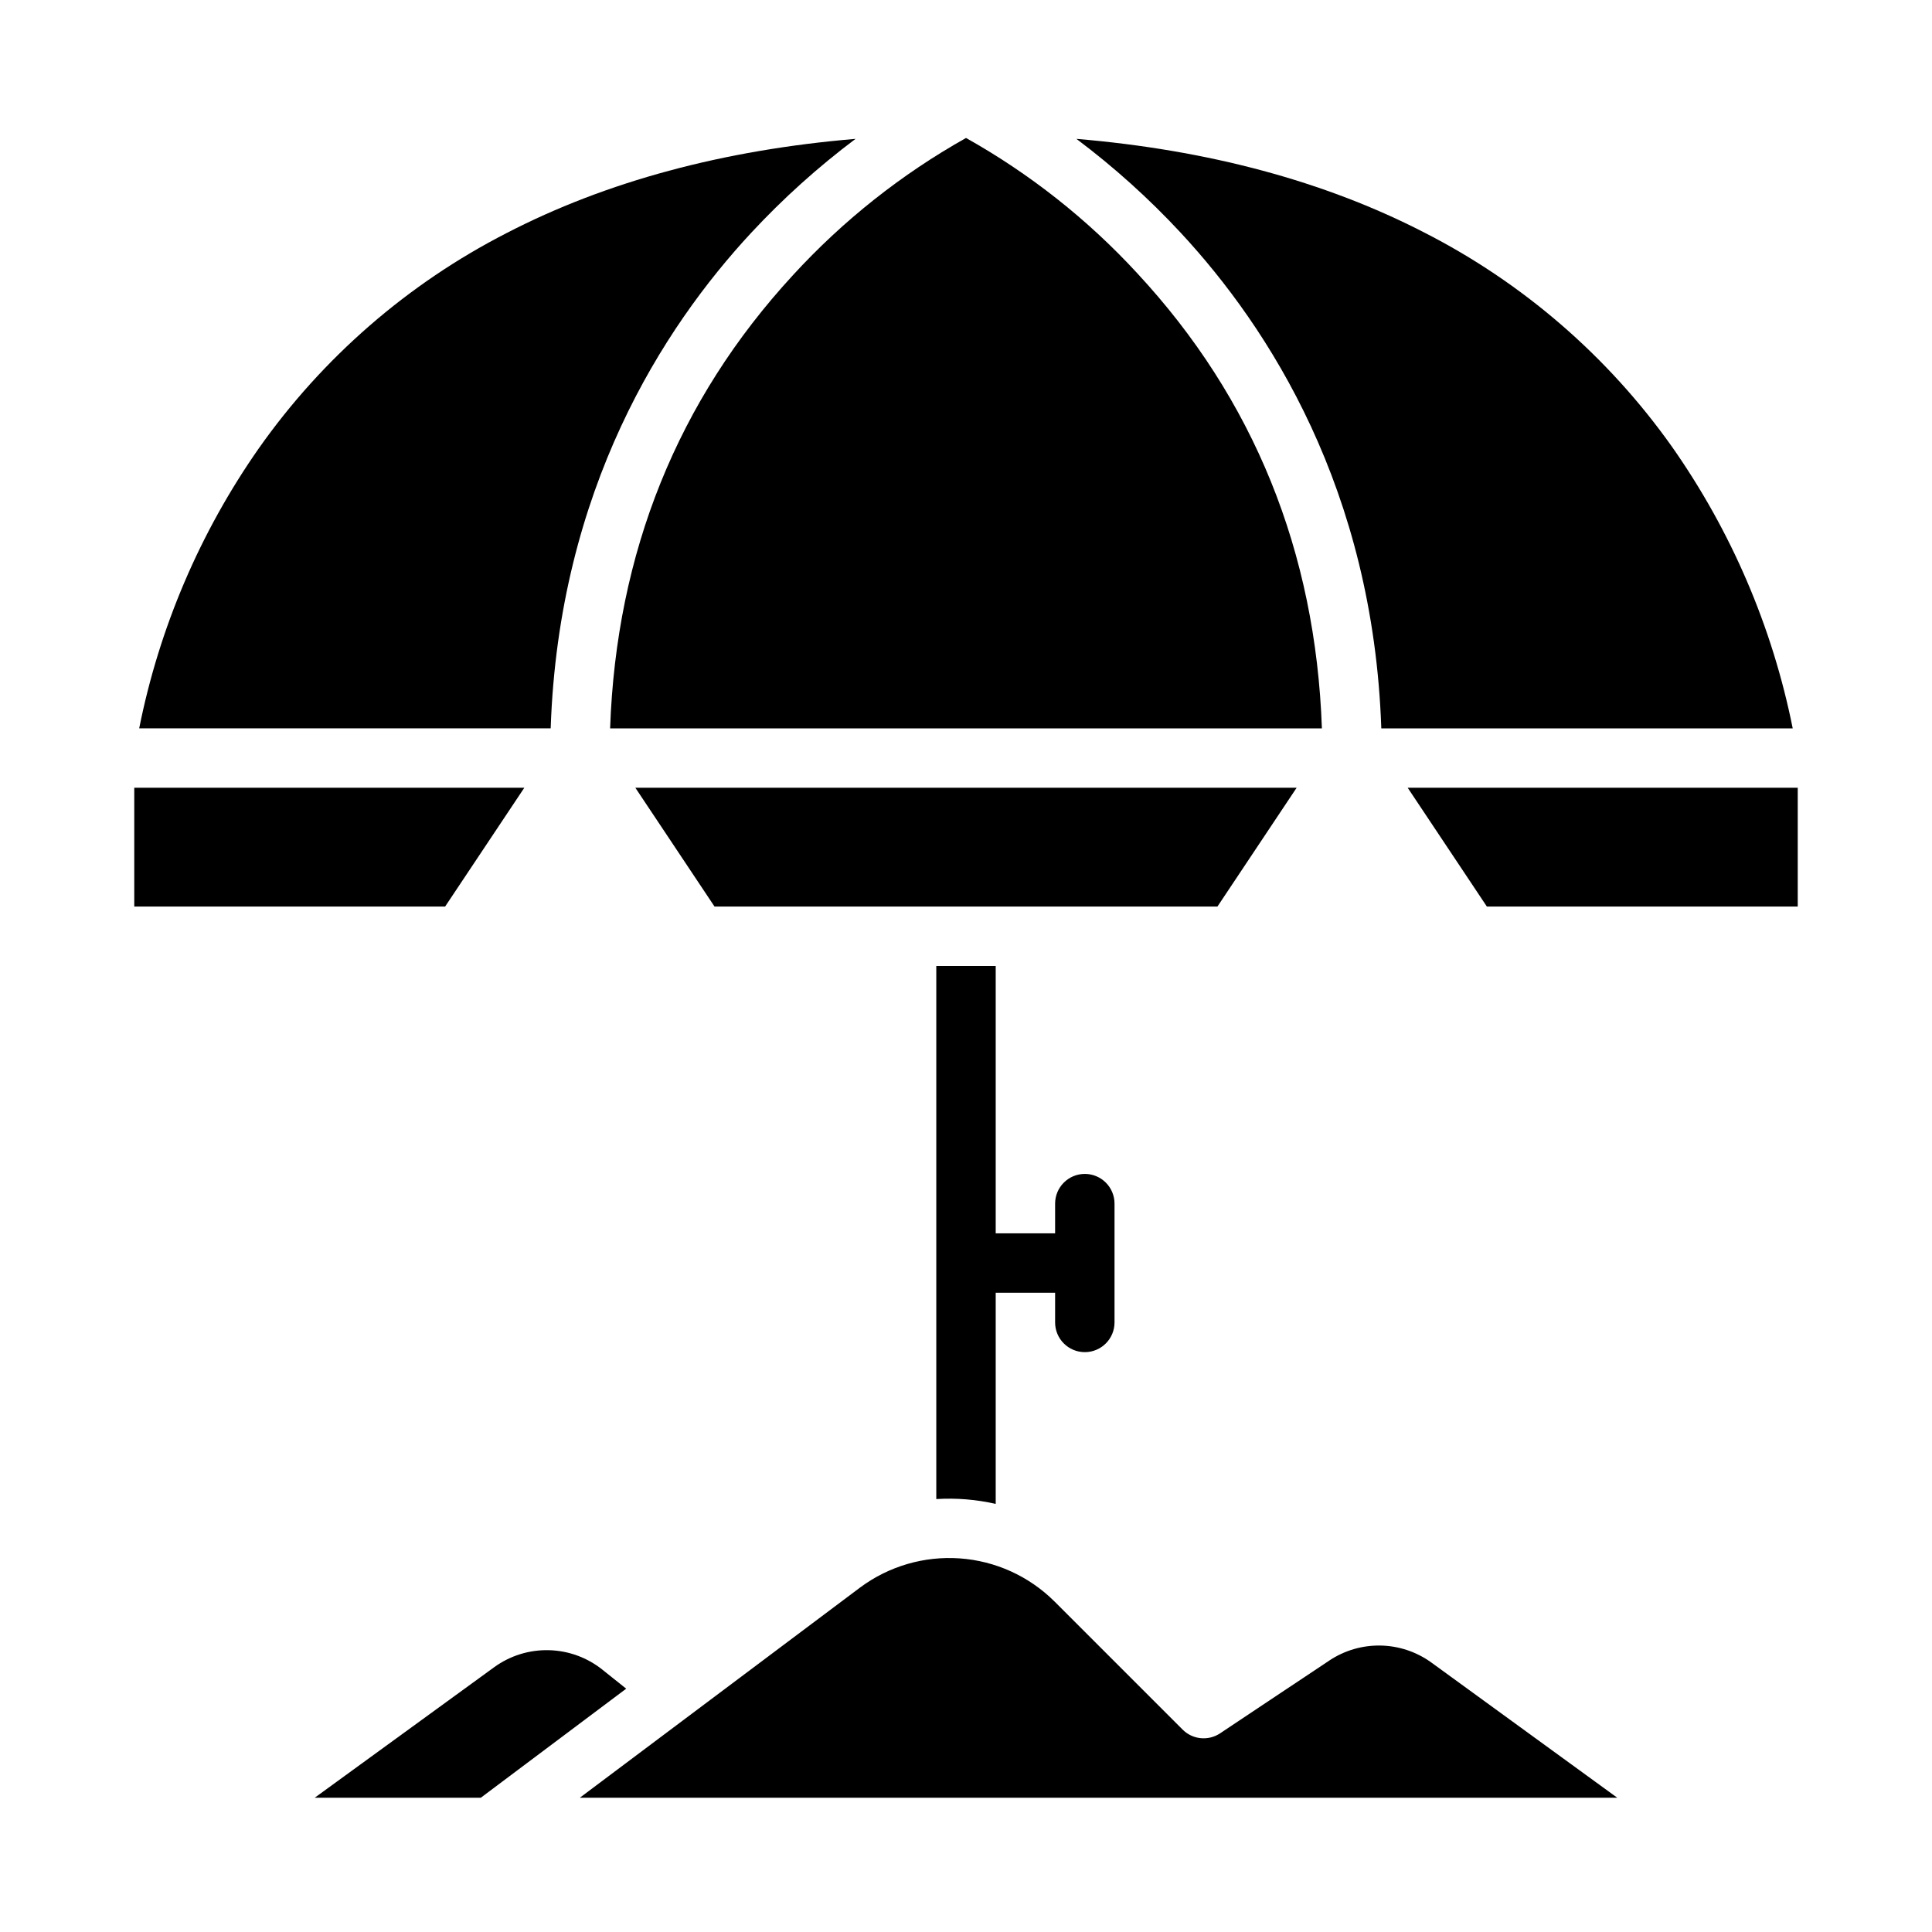
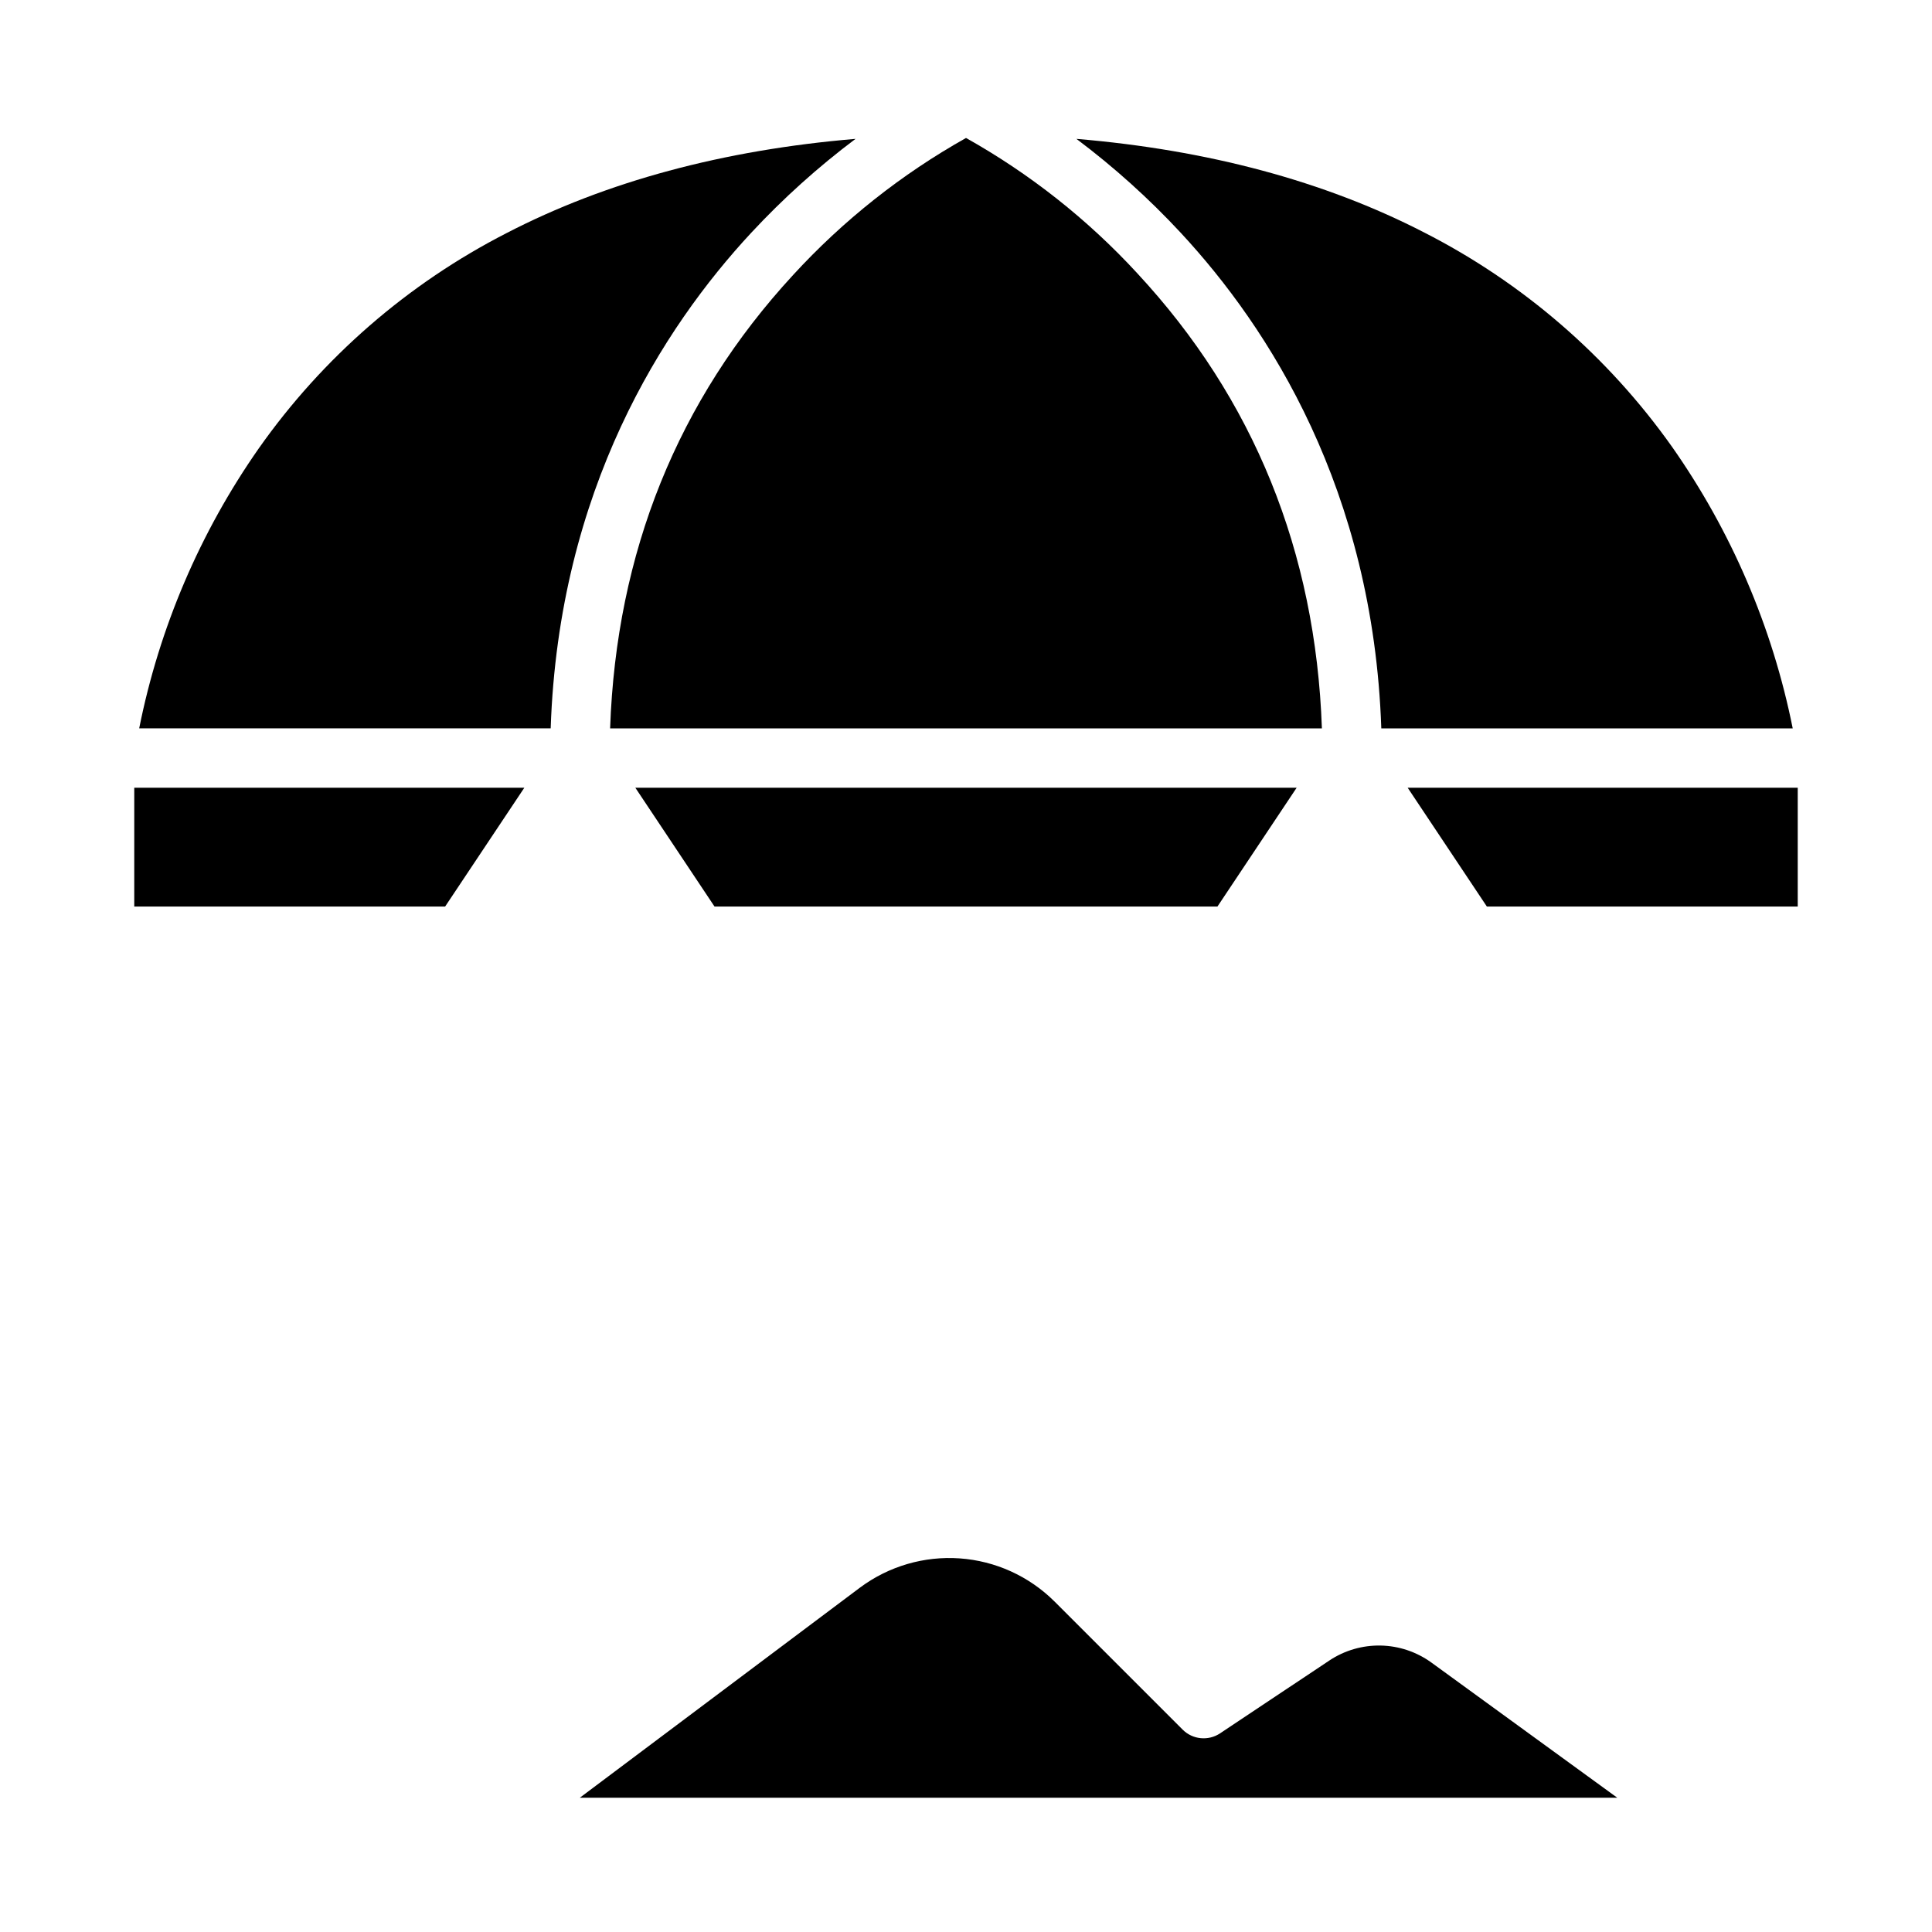
<svg xmlns="http://www.w3.org/2000/svg" fill="#000000" width="800px" height="800px" version="1.1" viewBox="144 144 512 512">
  <g>
    <path d="m400 581.05c0 4.348-3.527 7.871-7.875 7.871s-7.871-3.523-7.871-7.871c0-4.348 3.523-7.871 7.871-7.871s7.875 3.523 7.875 7.871" />
    <path d="m368.51 604.67c0 4.348-3.527 7.871-7.875 7.871-4.348 0-7.871-3.523-7.871-7.871s3.523-7.871 7.871-7.871c4.348 0 7.875 3.523 7.875 7.871" />
-     <path d="m431.49 604.67c0 4.348-3.527 7.871-7.875 7.871-4.348 0-7.871-3.523-7.871-7.871s3.523-7.871 7.871-7.871c4.348 0 7.875 3.523 7.875 7.871" />
    <path d="m518.08 604.67c0 4.348-3.523 7.871-7.871 7.871-4.348 0-7.871-3.523-7.871-7.871s3.523-7.871 7.871-7.871c4.348 0 7.871 3.523 7.871 7.871" />
    <path d="m371.95 564.7-74.289 55.715h274.93l-49.277-35.836c-3.91-2.824-8.586-4.394-13.41-4.492-4.82-0.098-9.559 1.277-13.578 3.941l-28.984 19.32c-3.125 2.082-7.281 1.672-9.934-0.984l-34.012-34.012v0.004c-6.719-6.664-15.605-10.695-25.043-11.367-9.441-0.668-18.805 2.066-26.402 7.711z" />
    <path d="m333.36 384.25h133.27l20.992-31.488h-175.25z" />
    <path d="m587 262.26c-16.996-23.938-39.539-43.398-65.703-56.715-26.32-13.543-57.195-21.812-92.035-24.742 9.949 7.465 19.211 15.801 27.672 24.914 23.344 25.141 50.98 68.031 53.125 131.31h109.03c-5.383-26.883-16.309-52.344-32.086-74.766z" />
    <path d="m400.01 180.56c-17.113 9.609-32.59 21.879-45.855 36.344-30.551 33.133-46.832 73.516-48.469 120.12h188.63c-1.648-46.84-18.074-87.379-48.918-120.59v-0.004c-13.145-14.273-28.465-26.379-45.391-35.867z" />
    <path d="m538.04 384.25h82.379v-31.488h-103.37z" />
    <path d="m179.58 384.25h82.379l20.992-31.488h-103.37z" />
-     <path d="m303.63 586.47c-4.047-3.227-9.039-5.039-14.211-5.156-5.172-0.121-10.242 1.461-14.434 4.496l-47.582 34.605h44.016l38.527-28.895z" />
    <path d="m370.73 180.8c-35.023 2.945-66.039 11.285-92.457 24.957-26.199 13.414-48.746 33.004-65.695 57.07-15.582 22.273-26.375 47.535-31.691 74.195h109.05c2.141-63.277 29.777-106.17 53.125-131.31 8.465-9.113 17.723-17.449 27.672-24.914z" />
-     <path d="m431.49 455.1c-4.348 0-7.875 3.527-7.875 7.875v7.871h-15.742v-70.848h-15.746v141.27c5.285-0.324 10.586 0.105 15.746 1.277v-55.961h15.742v7.871c0 4.348 3.527 7.875 7.875 7.875 4.348 0 7.871-3.527 7.871-7.875v-31.484c0-2.09-0.832-4.094-2.305-5.566-1.477-1.477-3.481-2.309-5.566-2.309z" />
  </g>
</svg>